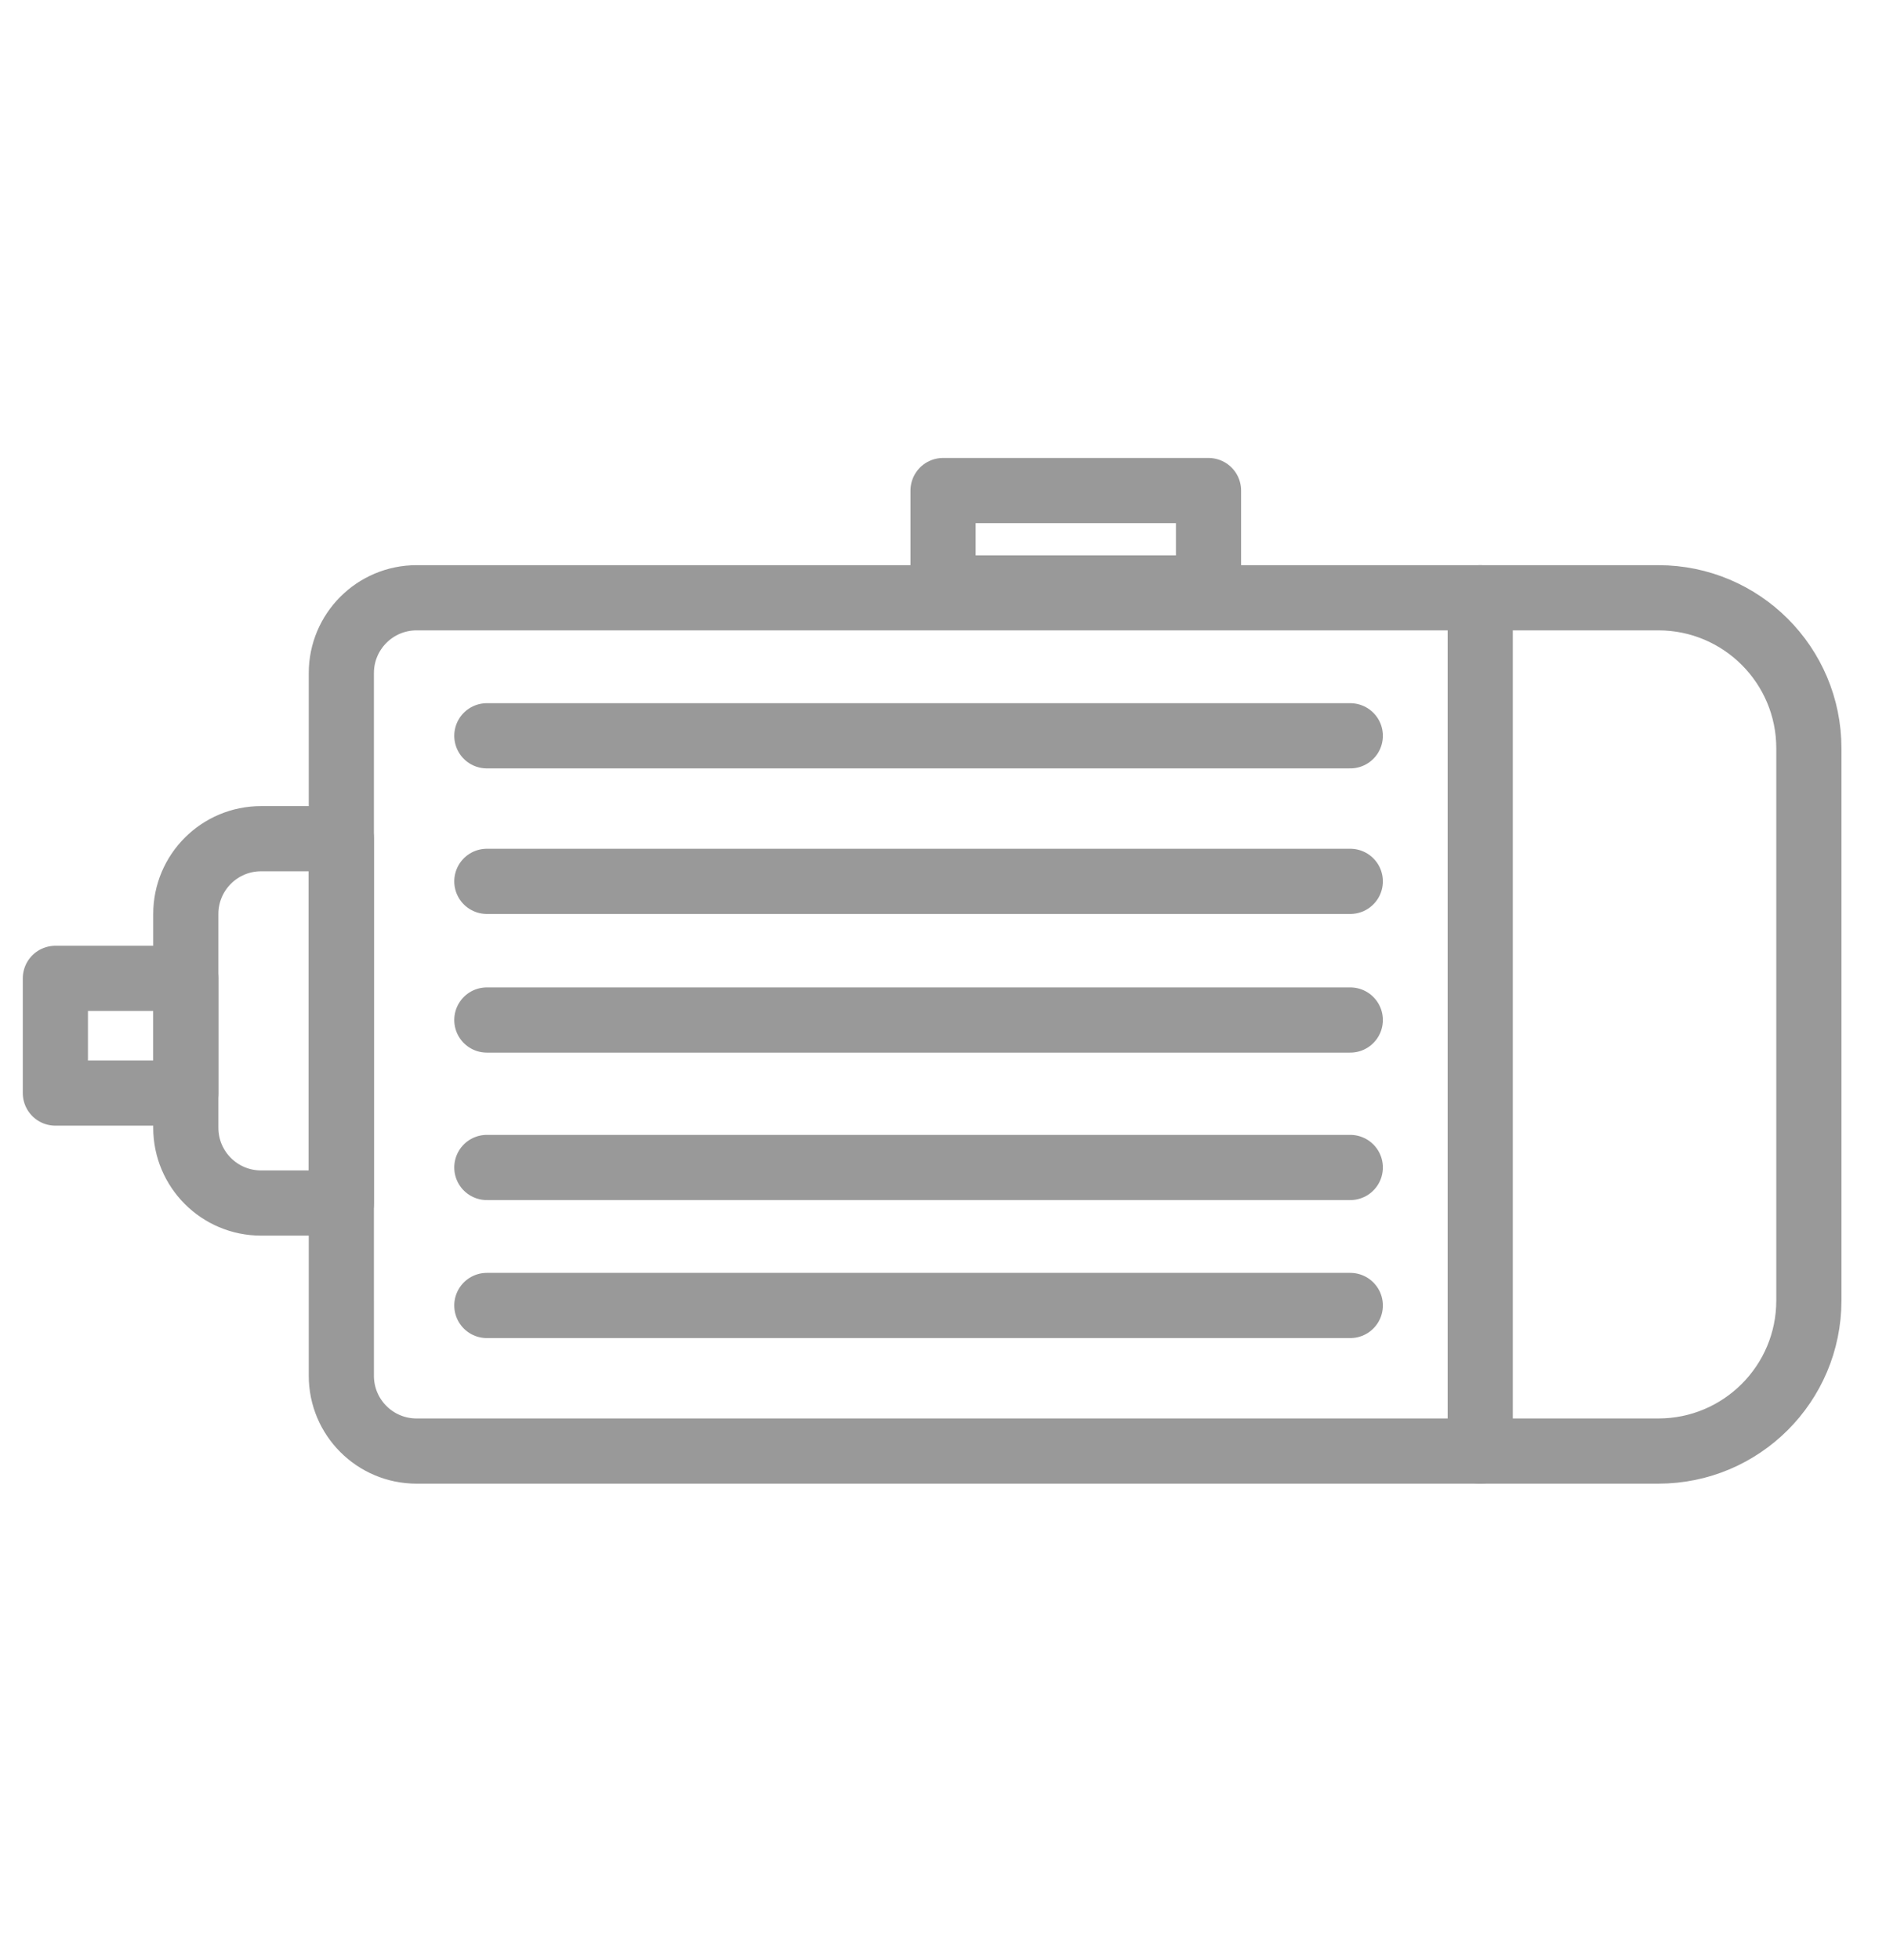
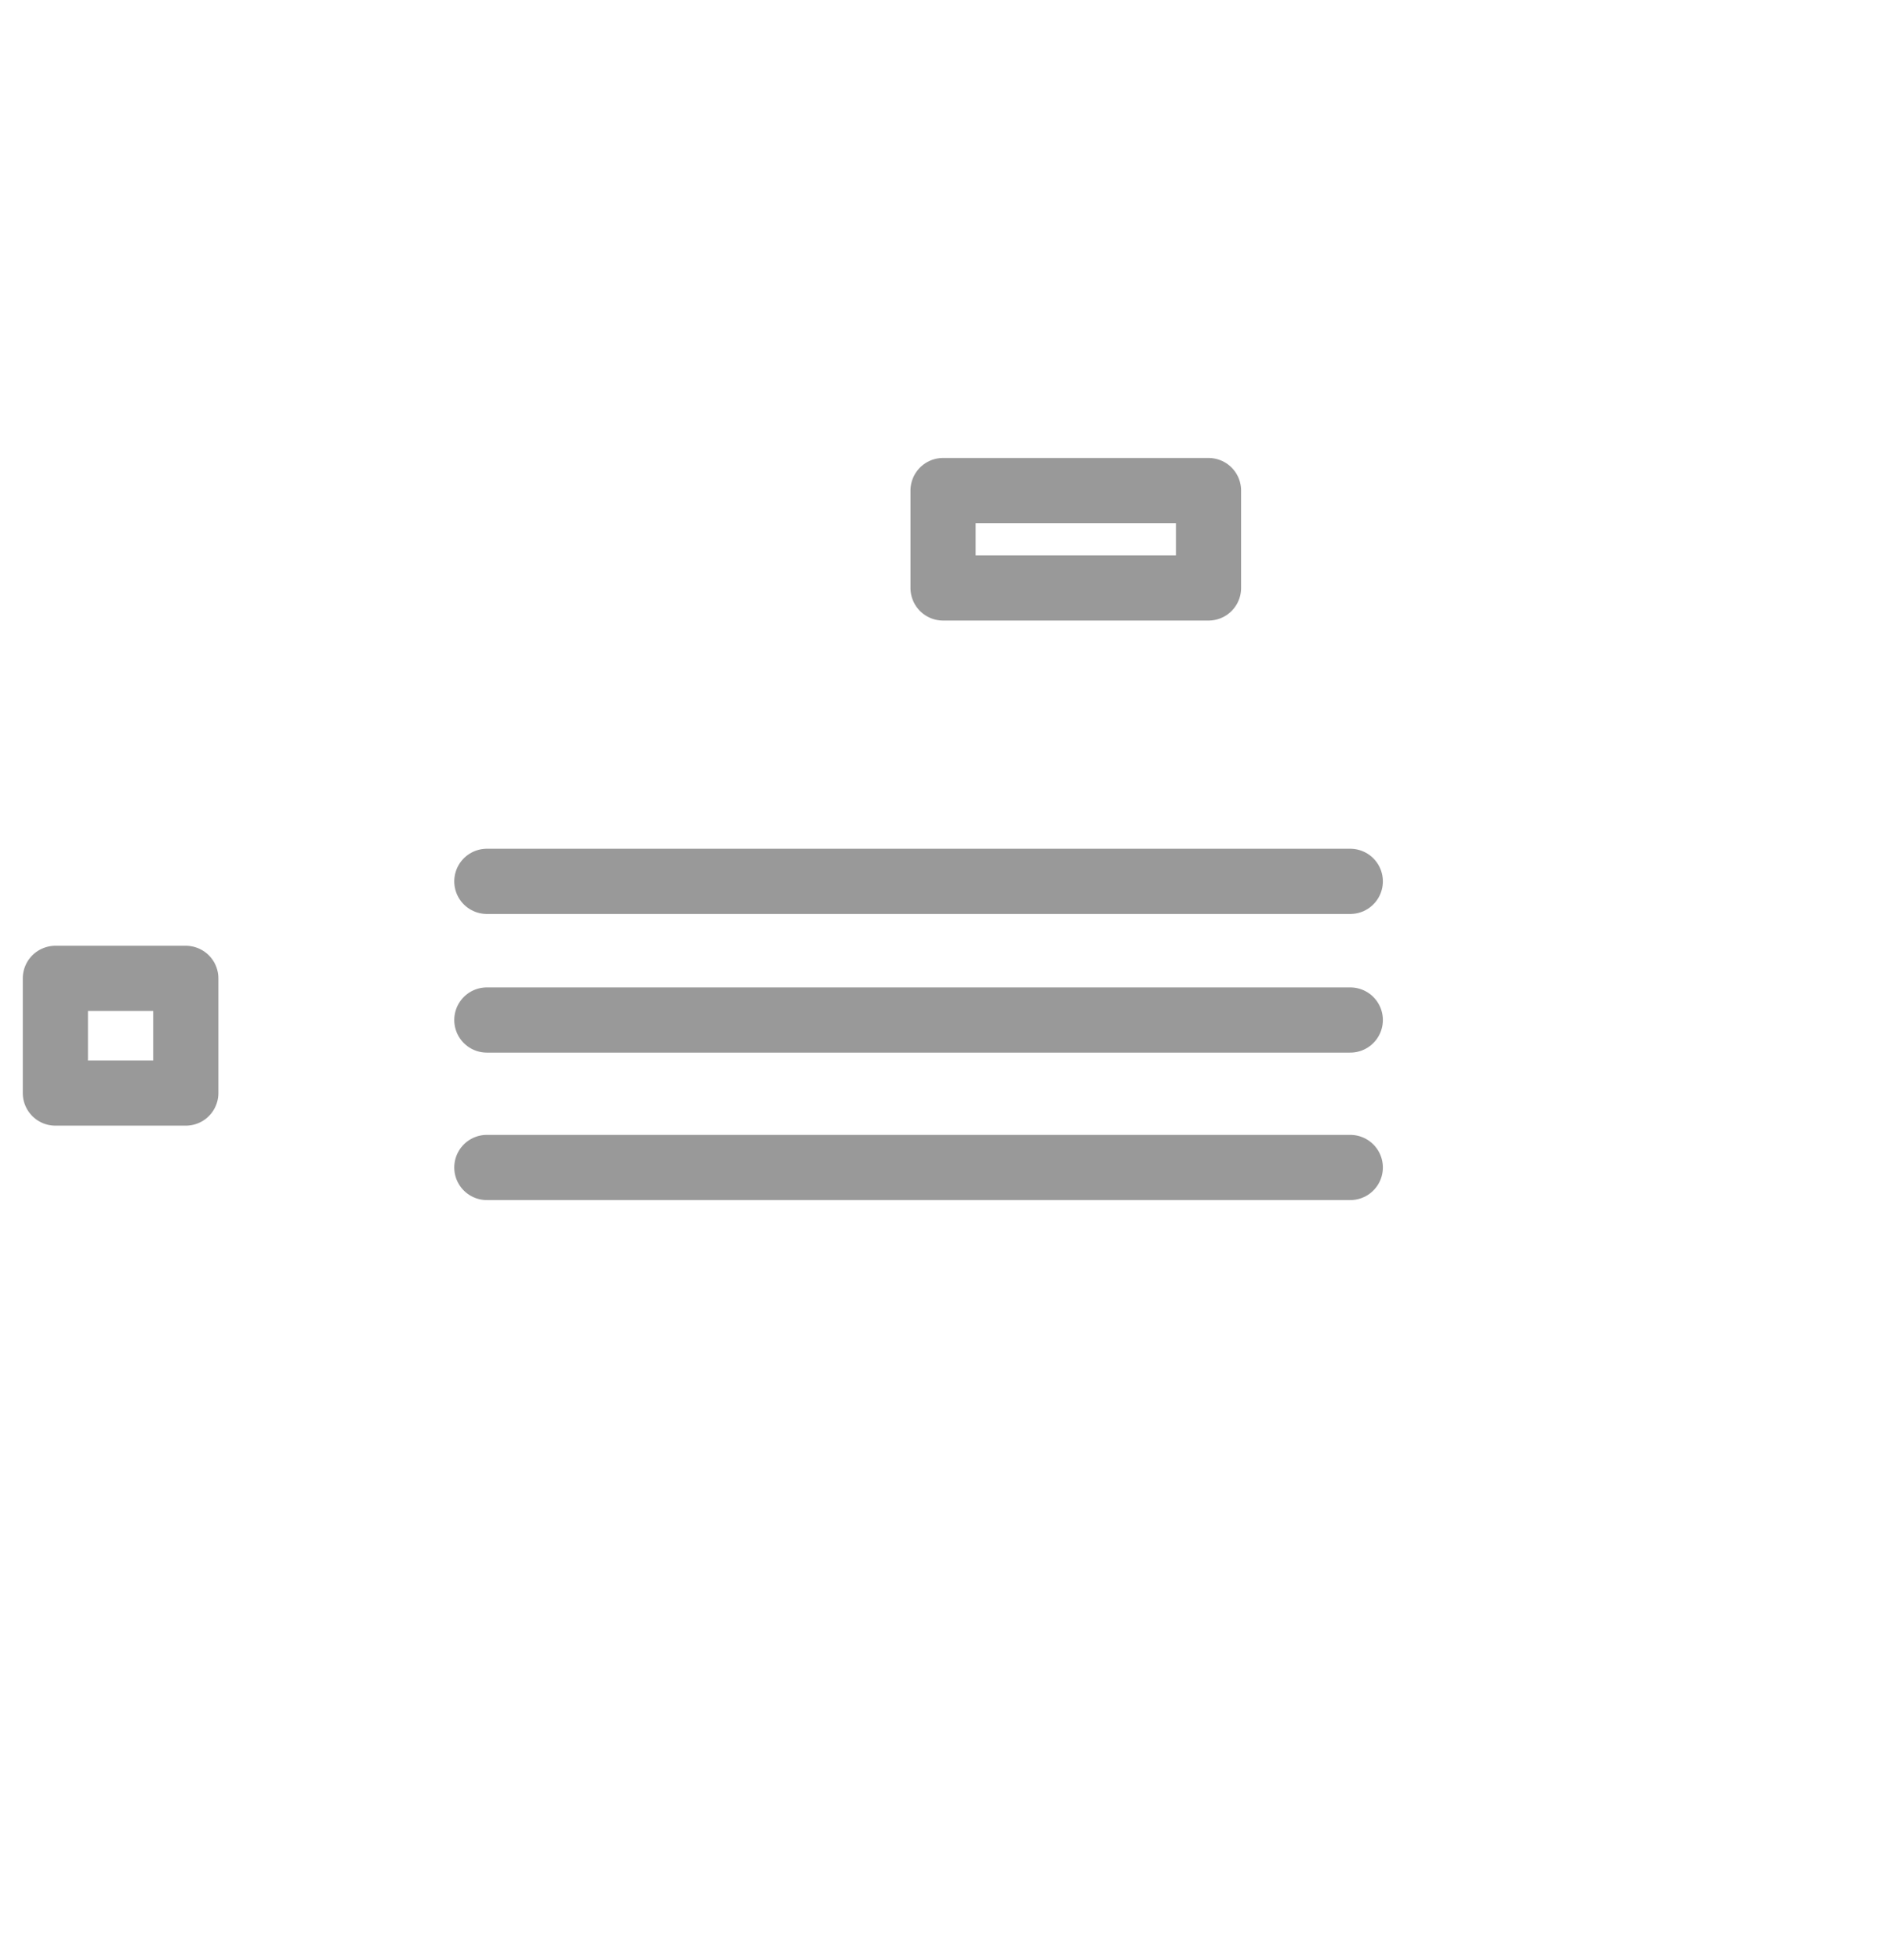
<svg xmlns="http://www.w3.org/2000/svg" version="1.1" id="Layer_1" x="0px" y="0px" width="72.354px" height="75.162px" viewBox="0 0 72.354 75.162" enable-background="new 0 0 72.354 75.162" xml:space="preserve">
-   <path fill="none" stroke="#999999" stroke-width="2.5" stroke-linecap="round" stroke-linejoin="round" stroke-miterlimit="10" d="  M63.62,22.923H43.026H18.869h-2.887c-1.594,0-2.887,1.293-2.887,2.888v2.887V49.87v2.888c0,1.596,1.293,2.887,2.887,2.887h2.887  h24.156H63.62c3.19,0,5.775-2.584,5.775-5.774V28.697C69.396,25.508,66.811,22.923,63.62,22.923z" />
  <g>
-     <path fill="none" stroke="#999999" stroke-width="2.5" stroke-linecap="round" stroke-linejoin="round" stroke-miterlimit="10" d="   M10.015,32.162c-1.594,0-2.887,1.293-2.887,2.887v8.197c0,1.594,1.292,2.887,2.887,2.887h3.08V32.162H10.015z" />
-   </g>
-   <line fill="none" stroke="#999999" stroke-width="2.5" stroke-linecap="round" stroke-linejoin="round" stroke-miterlimit="10" x1="18.677" y1="28.216" x2="51.802" y2="28.216" />
+     </g>
  <line fill="none" stroke="#999999" stroke-width="2.5" stroke-linecap="round" stroke-linejoin="round" stroke-miterlimit="10" x1="18.677" y1="33.798" x2="51.802" y2="33.798" />
  <line fill="none" stroke="#999999" stroke-width="2.5" stroke-linecap="round" stroke-linejoin="round" stroke-miterlimit="10" x1="18.677" y1="39.115" x2="51.802" y2="39.115" />
  <line fill="none" stroke="#999999" stroke-width="2.5" stroke-linecap="round" stroke-linejoin="round" stroke-miterlimit="10" x1="18.677" y1="44.77" x2="51.802" y2="44.77" />
-   <line fill="none" stroke="#999999" stroke-width="2.5" stroke-linecap="round" stroke-linejoin="round" stroke-miterlimit="10" x1="18.677" y1="50.062" x2="51.802" y2="50.062" />
-   <line fill="none" stroke="#999999" stroke-width="2.5" stroke-linecap="round" stroke-linejoin="round" stroke-miterlimit="10" x1="56.787" y1="22.923" x2="56.787" y2="55.645" />
  <rect x="2.124" y="37.518" fill="none" stroke="#999999" stroke-width="2.5" stroke-linecap="round" stroke-linejoin="round" stroke-miterlimit="10" width="5.004" height="4.398" />
  <rect x="36.179" y="18.812" fill="none" stroke="#999999" stroke-width="2.5" stroke-linecap="round" stroke-linejoin="round" stroke-miterlimit="10" width="10.184" height="3.735" />
</svg>